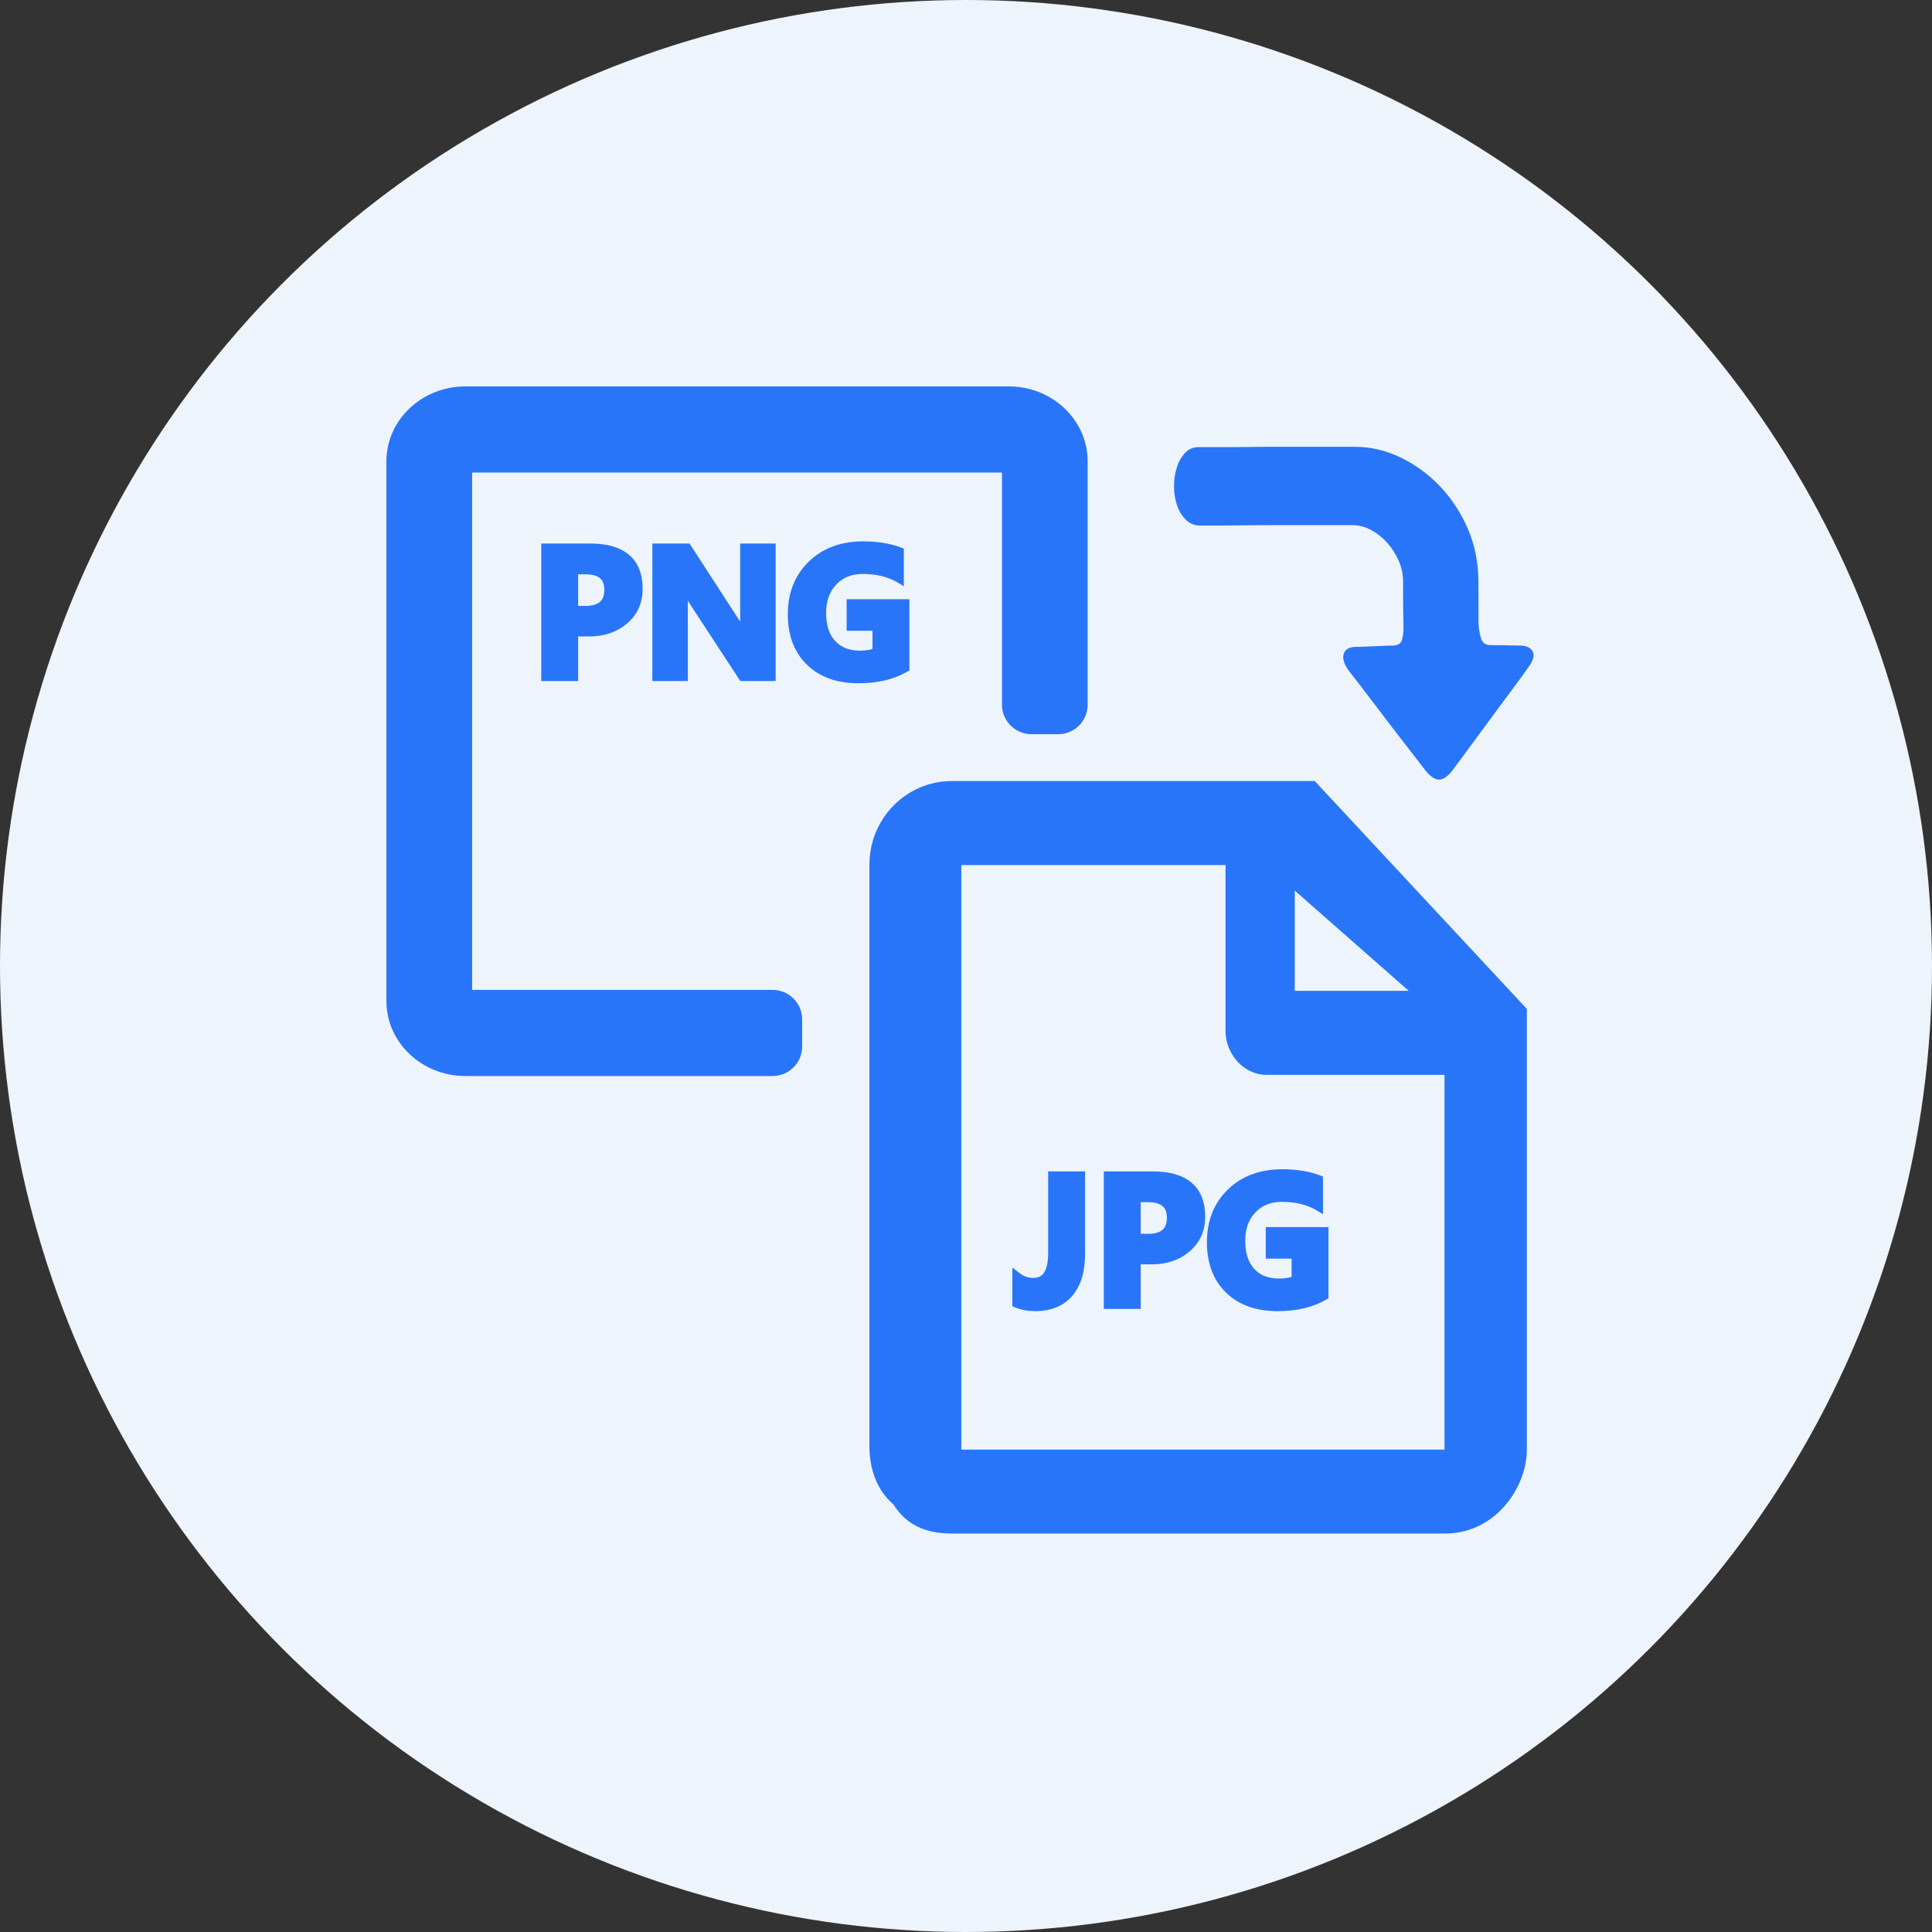
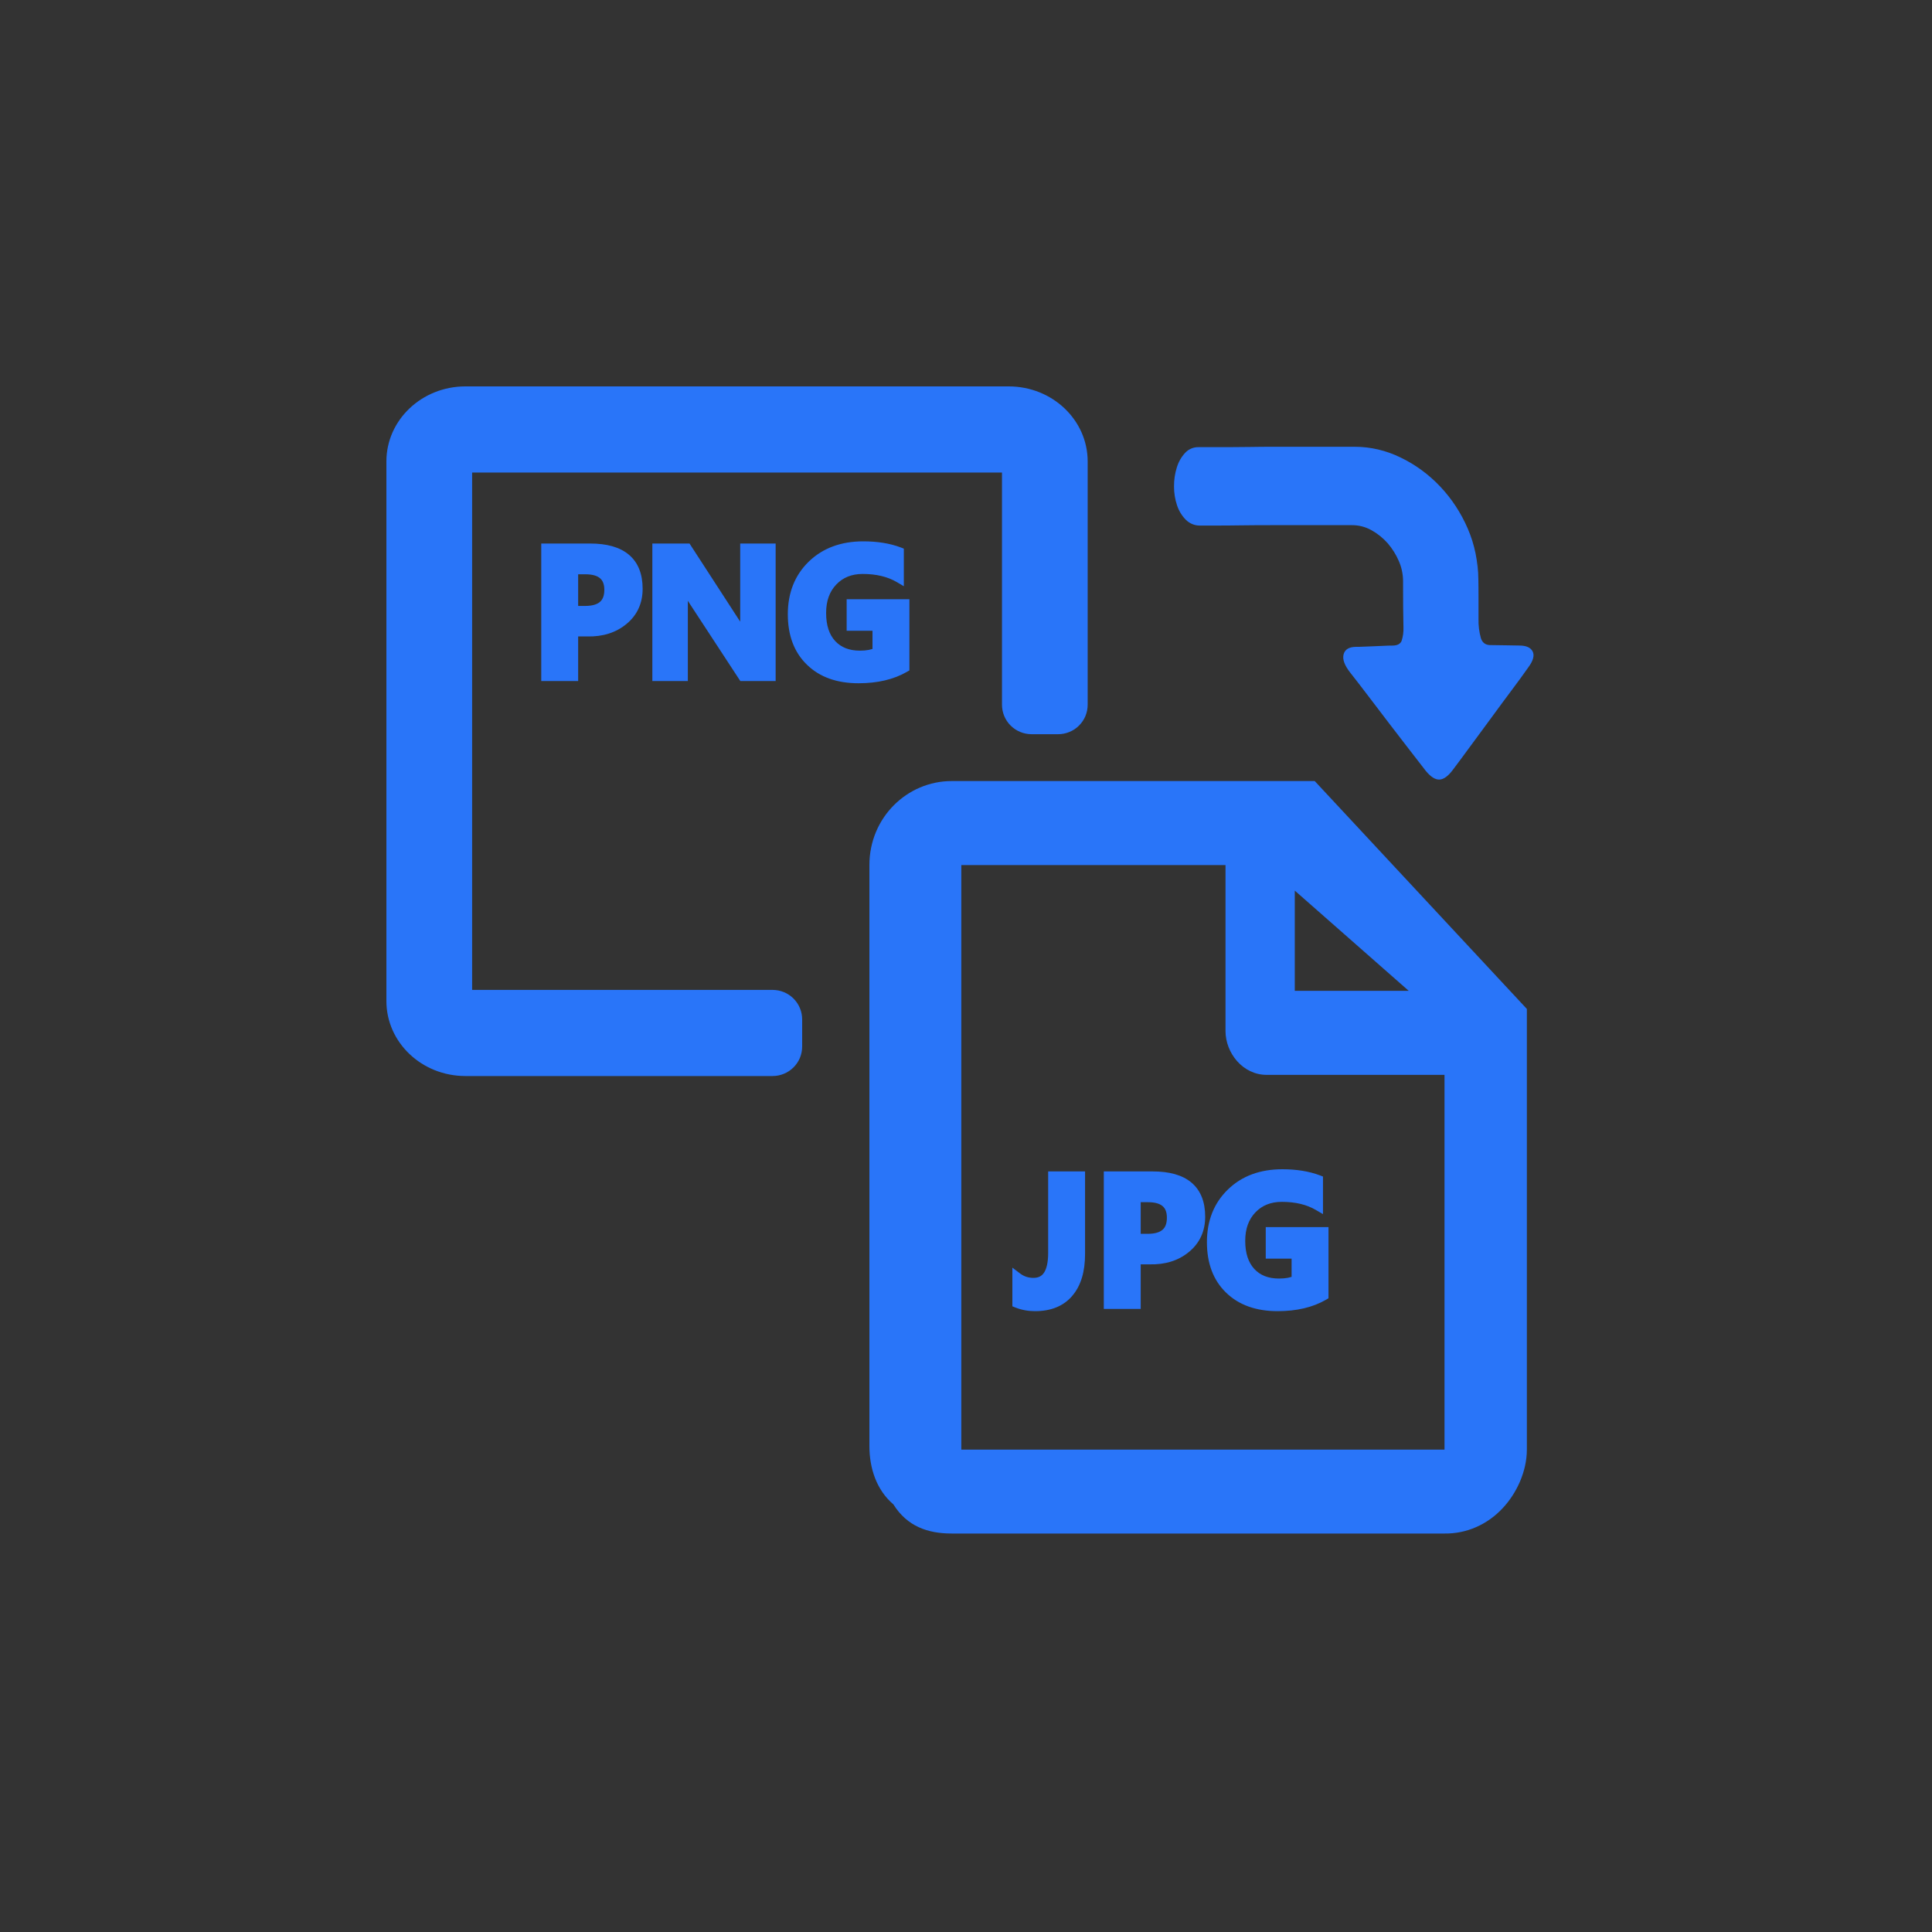
<svg xmlns="http://www.w3.org/2000/svg" width="40" height="40" viewBox="0 0 40 40" fill="none">
  <rect x="0" y="0" width="40" height="40" fill="#333333" stroke="none" />
  <g id="Group 109">
-     <circle id="Ellipse 15" cx="20" cy="20" r="20" fill="#EEF4FB" />
    <g id="Group 103">
      <path id="Vector" d="M28.049 9.25C28.376 9.25 28.698 9.326 28.995 9.471C29.612 9.766 30.107 10.29 30.389 10.945C30.531 11.275 30.605 11.634 30.603 11.998V11.498C30.603 11.632 30.605 11.777 30.607 11.934C30.61 12.09 30.611 12.244 30.611 12.396V12.81C30.607 12.947 30.624 13.083 30.661 13.215C30.694 13.315 30.766 13.361 30.876 13.356C30.959 13.356 31.053 13.357 31.161 13.36C31.259 13.363 31.357 13.364 31.455 13.365C31.598 13.365 31.69 13.406 31.732 13.488C31.773 13.569 31.744 13.678 31.645 13.813C31.546 13.954 31.429 14.115 31.293 14.296C31.158 14.476 31.02 14.664 30.878 14.858C30.734 15.052 30.594 15.243 30.456 15.431C30.319 15.618 30.195 15.786 30.084 15.933C29.985 16.067 29.892 16.136 29.803 16.14C29.715 16.144 29.621 16.084 29.52 15.961C29.404 15.81 29.287 15.659 29.169 15.508C29.034 15.335 28.895 15.154 28.752 14.966C28.609 14.779 28.468 14.594 28.33 14.412C28.192 14.23 28.068 14.069 27.958 13.93C27.837 13.777 27.79 13.649 27.818 13.547C27.845 13.444 27.933 13.392 28.082 13.392C28.125 13.392 28.179 13.392 28.243 13.388L28.445 13.38L28.652 13.371C28.718 13.367 28.776 13.366 28.826 13.366C28.93 13.366 28.995 13.332 29.02 13.265C29.048 13.176 29.061 13.082 29.057 12.988C29.051 12.723 29.049 12.427 29.049 12.098V12.023C29.047 11.883 29.018 11.745 28.962 11.618C28.904 11.482 28.826 11.358 28.731 11.248C28.635 11.139 28.521 11.047 28.396 10.978C28.271 10.908 28.132 10.872 27.991 10.873H26.324C26.104 10.873 25.89 10.874 25.683 10.877C25.502 10.88 25.322 10.881 25.141 10.881H24.853C24.741 10.885 24.633 10.842 24.551 10.761C24.469 10.678 24.406 10.575 24.369 10.461C24.327 10.336 24.306 10.203 24.307 10.07C24.306 9.936 24.325 9.804 24.365 9.678C24.399 9.565 24.457 9.463 24.534 9.379C24.57 9.339 24.613 9.309 24.661 9.288C24.709 9.267 24.76 9.257 24.811 9.258H25.423C25.566 9.258 25.719 9.257 25.882 9.254C26.044 9.251 26.2 9.25 26.349 9.25H28.049ZM27.22 16.171H19.703C18.781 16.171 18 16.927 18 17.91V29.937C18 30.391 18.142 30.844 18.497 31.147C18.781 31.601 19.207 31.75 19.704 31.75H29.908C30.132 31.753 30.355 31.708 30.562 31.617C30.77 31.526 30.958 31.391 31.115 31.221C31.399 30.918 31.612 30.465 31.612 30.011V20.889L27.22 16.171ZM26.807 18.439L29.166 20.514H26.807V18.439ZM29.835 30.013H19.903V17.91H25.373V21.347C25.373 21.8 25.729 22.254 26.225 22.254H29.907V30.013L29.835 30.013Z" fill="#2975F9" />
      <g id="JPG">
        <path d="M22.366 25.961C22.366 26.311 22.285 26.579 22.123 26.766C21.962 26.953 21.731 27.046 21.431 27.046C21.297 27.046 21.174 27.023 21.06 26.978V26.446C21.158 26.52 21.269 26.557 21.395 26.557C21.666 26.557 21.802 26.352 21.802 25.94V24.353H22.366V25.961ZM23.517 26.077V27H22.953V24.353H23.864C24.523 24.353 24.852 24.632 24.852 25.19C24.852 25.461 24.752 25.679 24.553 25.843C24.355 26.006 24.106 26.084 23.808 26.077H23.517ZM23.517 24.79V25.645H23.762C24.093 25.645 24.259 25.501 24.259 25.212C24.259 24.931 24.095 24.79 23.767 24.79H23.517ZM27.405 26.822C27.147 26.971 26.829 27.046 26.452 27.046C26.03 27.046 25.697 26.928 25.454 26.691C25.21 26.454 25.088 26.13 25.088 25.718C25.088 25.301 25.222 24.962 25.489 24.701C25.758 24.439 26.112 24.308 26.551 24.308C26.833 24.308 27.08 24.348 27.291 24.428V24.963C27.086 24.843 26.835 24.783 26.539 24.783C26.284 24.783 26.077 24.867 25.919 25.033C25.76 25.199 25.681 25.419 25.681 25.691C25.681 25.968 25.752 26.184 25.895 26.339C26.038 26.494 26.233 26.571 26.481 26.571C26.628 26.571 26.748 26.548 26.841 26.503V25.959H26.306V25.506H27.405V26.822Z" fill="#2975F9" />
        <path d="M22.123 26.766L22.047 26.7L22.047 26.701L22.123 26.766ZM21.06 26.978H20.96V27.046L21.023 27.071L21.06 26.978ZM21.06 26.446L21.12 26.366L20.96 26.245V26.446H21.06ZM21.802 24.353V24.253H21.701V24.353H21.802ZM22.366 24.353H22.465V24.253H22.366V24.353ZM22.265 25.961C22.265 26.297 22.188 26.538 22.047 26.7L22.198 26.831C22.381 26.62 22.465 26.325 22.465 25.961H22.265ZM22.047 26.701C21.91 26.861 21.709 26.946 21.431 26.946V27.146C21.754 27.146 22.015 27.045 22.199 26.831L22.047 26.701ZM21.431 26.946C21.309 26.946 21.198 26.925 21.097 26.885L21.023 27.071C21.149 27.121 21.286 27.146 21.431 27.146V26.946ZM21.16 26.978V26.446H20.96V26.978H21.16ZM21 26.526C21.115 26.613 21.248 26.657 21.395 26.657V26.457C21.291 26.457 21.2 26.427 21.12 26.366L21 26.526ZM21.395 26.657C21.56 26.657 21.695 26.592 21.783 26.458C21.867 26.331 21.901 26.154 21.901 25.94H21.701C21.701 26.138 21.668 26.269 21.616 26.348C21.569 26.42 21.501 26.457 21.395 26.457V26.657ZM21.901 25.94V24.353H21.701V25.94H21.901ZM21.802 24.453H22.366V24.253H21.802V24.453ZM22.265 24.353V25.961H22.465V24.353H22.265ZM23.517 26.077V25.977H23.417V26.077H23.517ZM23.517 27V27.1H23.617V27H23.517ZM22.953 27H22.853V27.1H22.953V27ZM22.953 24.353V24.253H22.853V24.353H22.953ZM24.553 25.843L24.616 25.92L24.616 25.92L24.553 25.843ZM23.808 26.077L23.81 25.977H23.808V26.077ZM23.517 24.79V24.69H23.417V24.79H23.517ZM23.517 25.645H23.417V25.745H23.517V25.645ZM23.417 26.077V27H23.617V26.077H23.417ZM23.517 26.9H22.953V27.1H23.517V26.9ZM23.053 27V24.353H22.853V27H23.053ZM22.953 24.453H23.864V24.253H22.953V24.453ZM23.864 24.453C24.182 24.453 24.401 24.52 24.54 24.638C24.677 24.754 24.752 24.931 24.752 25.19H24.952C24.952 24.891 24.863 24.65 24.67 24.486C24.48 24.325 24.205 24.253 23.864 24.253V24.453ZM24.752 25.19C24.752 25.433 24.664 25.622 24.489 25.766L24.616 25.92C24.84 25.736 24.952 25.489 24.952 25.19H24.752ZM24.489 25.766C24.313 25.911 24.089 25.984 23.81 25.977L23.806 26.177C24.124 26.184 24.397 26.101 24.616 25.92L24.489 25.766ZM23.808 25.977H23.517V26.177H23.808V25.977ZM23.417 24.79V25.645H23.617V24.79H23.417ZM23.517 25.745H23.762V25.545H23.517V25.745ZM23.762 25.745C23.94 25.745 24.092 25.706 24.2 25.612C24.311 25.516 24.359 25.376 24.359 25.212H24.159C24.159 25.337 24.124 25.414 24.069 25.461C24.012 25.511 23.915 25.545 23.762 25.545V25.745ZM24.359 25.212C24.359 25.052 24.311 24.915 24.201 24.82C24.094 24.728 23.943 24.69 23.767 24.69V24.89C23.919 24.89 24.014 24.923 24.071 24.972C24.125 25.018 24.159 25.091 24.159 25.212H24.359ZM23.767 24.69H23.517V24.89H23.767V24.69ZM27.405 26.822L27.455 26.909L27.505 26.88V26.822H27.405ZM25.454 26.691L25.384 26.762L25.454 26.691ZM25.489 24.701L25.559 24.773L25.559 24.773L25.489 24.701ZM27.291 24.428H27.391V24.359L27.326 24.334L27.291 24.428ZM27.291 24.963L27.24 25.049L27.391 25.137V24.963H27.291ZM25.895 26.339L25.821 26.406L25.821 26.407L25.895 26.339ZM26.841 26.503L26.885 26.593L26.941 26.565V26.503H26.841ZM26.841 25.959H26.941V25.859H26.841V25.959ZM26.306 25.959H26.206V26.059H26.306V25.959ZM26.306 25.506V25.406H26.206V25.506H26.306ZM27.405 25.506H27.505V25.406H27.405V25.506ZM27.355 26.736C27.115 26.874 26.816 26.946 26.452 26.946V27.146C26.842 27.146 27.178 27.069 27.455 26.909L27.355 26.736ZM26.452 26.946C26.05 26.946 25.744 26.834 25.523 26.619L25.384 26.762C25.651 27.022 26.011 27.146 26.452 27.146V26.946ZM25.523 26.619C25.303 26.405 25.188 26.109 25.188 25.718H24.988C24.988 26.151 25.117 26.503 25.384 26.762L25.523 26.619ZM25.188 25.718C25.188 25.325 25.313 25.013 25.559 24.773L25.42 24.63C25.13 24.912 24.988 25.278 24.988 25.718H25.188ZM25.559 24.773C25.806 24.532 26.134 24.408 26.551 24.408V24.208C26.091 24.208 25.71 24.346 25.42 24.63L25.559 24.773ZM26.551 24.408C26.824 24.408 27.058 24.447 27.255 24.521L27.326 24.334C27.102 24.25 26.843 24.208 26.551 24.208V24.408ZM27.191 24.428V24.963H27.391V24.428H27.191ZM27.341 24.877C27.117 24.746 26.848 24.683 26.539 24.683V24.883C26.822 24.883 27.054 24.941 27.24 25.049L27.341 24.877ZM26.539 24.683C26.26 24.683 26.026 24.776 25.846 24.964L25.991 25.102C26.128 24.958 26.308 24.883 26.539 24.883V24.683ZM25.846 24.964C25.667 25.152 25.581 25.398 25.581 25.691H25.781C25.781 25.439 25.853 25.246 25.991 25.102L25.846 24.964ZM25.581 25.691C25.581 25.985 25.657 26.228 25.821 26.406L25.968 26.271C25.848 26.14 25.781 25.951 25.781 25.691H25.581ZM25.821 26.407C25.987 26.585 26.211 26.671 26.481 26.671V26.471C26.256 26.471 26.089 26.402 25.968 26.271L25.821 26.407ZM26.481 26.671C26.637 26.671 26.774 26.647 26.885 26.593L26.797 26.413C26.722 26.45 26.618 26.471 26.481 26.471V26.671ZM26.941 26.503V25.959H26.741V26.503H26.941ZM26.841 25.859H26.306V26.059H26.841V25.859ZM26.406 25.959V25.506H26.206V25.959H26.406ZM26.306 25.606H27.405V25.406H26.306V25.606ZM27.305 25.506V26.822H27.505V25.506H27.305Z" fill="#2975F9" />
      </g>
      <g id="PNG">
        <path d="M11.87 13.077V14H11.306V11.353H12.217C12.875 11.353 13.205 11.632 13.205 12.19C13.205 12.461 13.105 12.679 12.905 12.843C12.707 13.006 12.459 13.084 12.16 13.077H11.87ZM11.87 11.79V12.645H12.114C12.446 12.645 12.612 12.501 12.612 12.212C12.612 11.931 12.447 11.79 12.119 11.79H11.87ZM15.96 14H15.382L14.261 12.288C14.203 12.199 14.161 12.127 14.134 12.072H14.126C14.136 12.163 14.141 12.304 14.141 12.494V14H13.606V11.353H14.221L15.302 13.017C15.373 13.128 15.417 13.198 15.433 13.227H15.442C15.43 13.164 15.425 13.042 15.425 12.862V11.353H15.96V14ZM18.728 13.822C18.469 13.972 18.151 14.046 17.774 14.046C17.353 14.046 17.02 13.928 16.776 13.691C16.533 13.454 16.411 13.13 16.411 12.718C16.411 12.301 16.544 11.962 16.812 11.701C17.081 11.439 17.435 11.308 17.873 11.308C18.156 11.308 18.403 11.348 18.613 11.428V11.963C18.408 11.843 18.158 11.783 17.862 11.783C17.606 11.783 17.4 11.867 17.241 12.033C17.083 12.199 17.004 12.419 17.004 12.691C17.004 12.968 17.075 13.184 17.217 13.339C17.361 13.494 17.556 13.571 17.803 13.571C17.95 13.571 18.071 13.548 18.164 13.503V12.959H17.629V12.506H18.728V13.822Z" fill="#2975F9" />
        <path d="M11.87 13.077V12.977H11.77V13.077H11.87ZM11.87 14V14.1H11.97V14H11.87ZM11.306 14H11.206V14.1H11.306V14ZM11.306 11.353V11.253H11.206V11.353H11.306ZM12.905 12.843L12.969 12.92L12.969 12.92L12.905 12.843ZM12.16 13.077L12.163 12.977H12.16V13.077ZM11.87 11.79V11.69H11.77V11.79H11.87ZM11.87 12.645H11.77V12.745H11.87V12.645ZM11.77 13.077V14H11.97V13.077H11.77ZM11.87 13.9H11.306V14.1H11.87V13.9ZM11.406 14V11.353H11.206V14H11.406ZM11.306 11.453H12.217V11.253H11.306V11.453ZM12.217 11.453C12.534 11.453 12.754 11.52 12.893 11.638C13.029 11.754 13.105 11.931 13.105 12.19H13.305C13.305 11.891 13.216 11.65 13.022 11.486C12.832 11.325 12.558 11.253 12.217 11.253V11.453ZM13.105 12.19C13.105 12.433 13.017 12.622 12.842 12.766L12.969 12.92C13.193 12.736 13.305 12.489 13.305 12.19H13.105ZM12.842 12.766C12.665 12.911 12.441 12.984 12.163 12.977L12.158 13.177C12.476 13.184 12.749 13.101 12.969 12.92L12.842 12.766ZM12.16 12.977H11.87V13.177H12.16V12.977ZM11.77 11.79V12.645H11.97V11.79H11.77ZM11.87 12.745H12.114V12.545H11.87V12.745ZM12.114 12.745C12.292 12.745 12.444 12.706 12.553 12.612C12.664 12.516 12.712 12.376 12.712 12.212H12.512C12.512 12.337 12.476 12.414 12.422 12.461C12.364 12.511 12.268 12.545 12.114 12.545V12.745ZM12.712 12.212C12.712 12.052 12.664 11.915 12.554 11.82C12.446 11.728 12.295 11.69 12.119 11.69V11.89C12.271 11.89 12.367 11.923 12.423 11.972C12.477 12.018 12.512 12.091 12.512 12.212H12.712ZM12.119 11.69H11.87V11.89H12.119V11.69ZM15.96 14V14.1H16.059V14H15.96ZM15.382 14L15.298 14.055L15.328 14.1H15.382V14ZM14.261 12.288L14.177 12.342L14.177 12.342L14.261 12.288ZM14.134 12.072L14.225 12.029L14.197 11.972H14.134V12.072ZM14.126 12.072V11.972H14.014L14.026 12.083L14.126 12.072ZM14.141 14V14.1H14.241V14H14.141ZM13.606 14H13.506V14.1H13.606V14ZM13.606 11.353V11.253H13.506V11.353H13.606ZM14.221 11.353L14.305 11.298L14.276 11.253H14.221V11.353ZM15.302 13.017L15.218 13.072L15.218 13.072L15.302 13.017ZM15.433 13.227L15.345 13.275L15.373 13.328H15.433V13.227ZM15.442 13.227V13.328H15.561L15.54 13.21L15.442 13.227ZM15.425 11.353V11.253H15.325V11.353H15.425ZM15.96 11.353H16.059V11.253H15.96V11.353ZM15.96 13.9H15.382V14.1H15.96V13.9ZM15.466 13.945L14.344 12.233L14.177 12.342L15.298 14.055L15.466 13.945ZM14.344 12.233C14.287 12.145 14.248 12.078 14.225 12.029L14.044 12.116C14.073 12.176 14.118 12.252 14.177 12.342L14.344 12.233ZM14.134 11.972H14.126V12.172H14.134V11.972ZM14.026 12.083C14.036 12.169 14.041 12.305 14.041 12.494H14.241C14.241 12.303 14.236 12.158 14.225 12.061L14.026 12.083ZM14.041 12.494V14H14.241V12.494H14.041ZM14.141 13.9H13.606V14.1H14.141V13.9ZM13.706 14V11.353H13.506V14H13.706ZM13.606 11.453H14.221V11.253H13.606V11.453ZM14.137 11.407L15.218 13.072L15.385 12.963L14.305 11.298L14.137 11.407ZM15.218 13.072C15.29 13.184 15.332 13.25 15.345 13.275L15.521 13.18C15.503 13.146 15.456 13.072 15.385 12.963L15.218 13.072ZM15.433 13.328H15.442V13.127H15.433V13.328ZM15.54 13.21C15.53 13.156 15.525 13.043 15.525 12.862H15.325C15.325 13.041 15.33 13.171 15.343 13.245L15.54 13.21ZM15.525 12.862V11.353H15.325V12.862H15.525ZM15.425 11.453H15.96V11.253H15.425V11.453ZM15.86 11.353V14H16.059V11.353H15.86ZM18.728 13.822L18.778 13.909L18.828 13.88V13.822H18.728ZM16.776 13.691L16.707 13.762L16.776 13.691ZM16.812 11.701L16.882 11.773L16.882 11.773L16.812 11.701ZM18.613 11.428H18.713V11.359L18.649 11.334L18.613 11.428ZM18.613 11.963L18.563 12.049L18.713 12.137V11.963H18.613ZM17.217 13.339L17.144 13.406L17.144 13.407L17.217 13.339ZM18.164 13.503L18.208 13.593L18.264 13.565V13.503H18.164ZM18.164 12.959H18.264V12.859H18.164V12.959ZM17.629 12.959H17.529V13.059H17.629V12.959ZM17.629 12.506V12.406H17.529V12.506H17.629ZM18.728 12.506H18.828V12.406H18.728V12.506ZM18.678 13.736C18.438 13.874 18.139 13.946 17.774 13.946V14.146C18.165 14.146 18.501 14.069 18.778 13.909L18.678 13.736ZM17.774 13.946C17.372 13.946 17.067 13.834 16.846 13.619L16.707 13.762C16.973 14.022 17.333 14.146 17.774 14.146V13.946ZM16.846 13.619C16.626 13.405 16.511 13.109 16.511 12.718H16.311C16.311 13.15 16.439 13.503 16.707 13.762L16.846 13.619ZM16.511 12.718C16.511 12.325 16.636 12.013 16.882 11.773L16.742 11.63C16.453 11.912 16.311 12.278 16.311 12.718H16.511ZM16.882 11.773C17.129 11.532 17.456 11.408 17.873 11.408V11.208C17.413 11.208 17.033 11.347 16.742 11.63L16.882 11.773ZM17.873 11.408C18.147 11.408 18.381 11.447 18.578 11.521L18.649 11.334C18.424 11.249 18.165 11.208 17.873 11.208V11.408ZM18.514 11.428V11.963H18.713V11.428H18.514ZM18.664 11.877C18.44 11.746 18.171 11.683 17.862 11.683V11.883C18.144 11.883 18.377 11.941 18.563 12.049L18.664 11.877ZM17.862 11.683C17.582 11.683 17.348 11.775 17.169 11.964L17.314 12.102C17.451 11.958 17.63 11.883 17.862 11.883V11.683ZM17.169 11.964C16.989 12.152 16.904 12.398 16.904 12.691H17.104C17.104 12.439 17.176 12.246 17.314 12.102L17.169 11.964ZM16.904 12.691C16.904 12.985 16.98 13.228 17.144 13.406L17.291 13.271C17.17 13.14 17.104 12.951 17.104 12.691H16.904ZM17.144 13.407C17.31 13.585 17.534 13.671 17.803 13.671V13.471C17.579 13.471 17.412 13.402 17.291 13.271L17.144 13.407ZM17.803 13.671C17.96 13.671 18.096 13.647 18.208 13.593L18.12 13.413C18.045 13.45 17.941 13.471 17.803 13.471V13.671ZM18.264 13.503V12.959H18.064V13.503H18.264ZM18.164 12.859H17.629V13.059H18.164V12.859ZM17.729 12.959V12.506H17.529V12.959H17.729ZM17.629 12.606H18.728V12.406H17.629V12.606ZM18.628 12.506V13.822H18.828V12.506H18.628Z" fill="#2975F9" />
      </g>
      <path id="Vector_2" d="M15.997 20.495H9.775V9.783H20.745V14.59C20.745 14.752 20.809 14.907 20.923 15.021C21.038 15.136 21.193 15.2 21.355 15.201H21.908C21.988 15.201 22.067 15.185 22.142 15.154C22.216 15.124 22.283 15.079 22.34 15.022C22.397 14.965 22.442 14.898 22.473 14.824C22.503 14.75 22.519 14.67 22.519 14.59V9.553C22.519 8.695 21.787 8 20.884 8H9.636C8.733 8 8 8.695 8 9.553V20.725C8 21.584 8.733 22.278 9.636 22.278H15.997C16.077 22.278 16.157 22.262 16.231 22.231C16.305 22.201 16.372 22.155 16.429 22.099C16.486 22.042 16.531 21.975 16.562 21.901C16.592 21.826 16.608 21.747 16.608 21.667V21.107C16.608 20.944 16.544 20.789 16.429 20.674C16.315 20.56 16.159 20.495 15.997 20.495Z" fill="#2975F9" />
    </g>
  </g>
</svg>